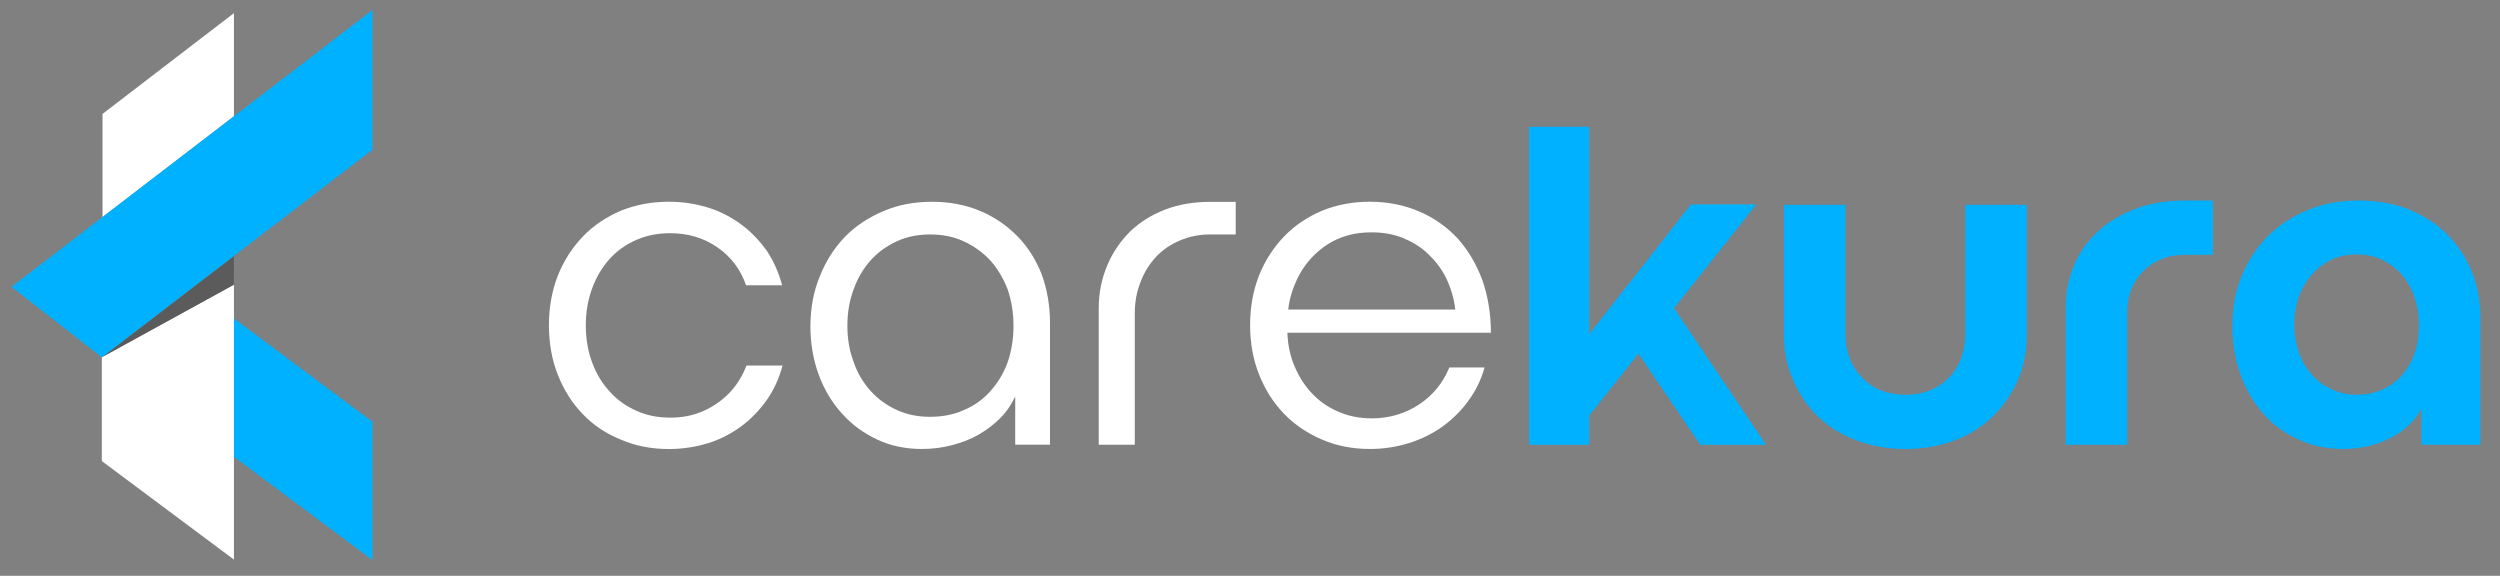
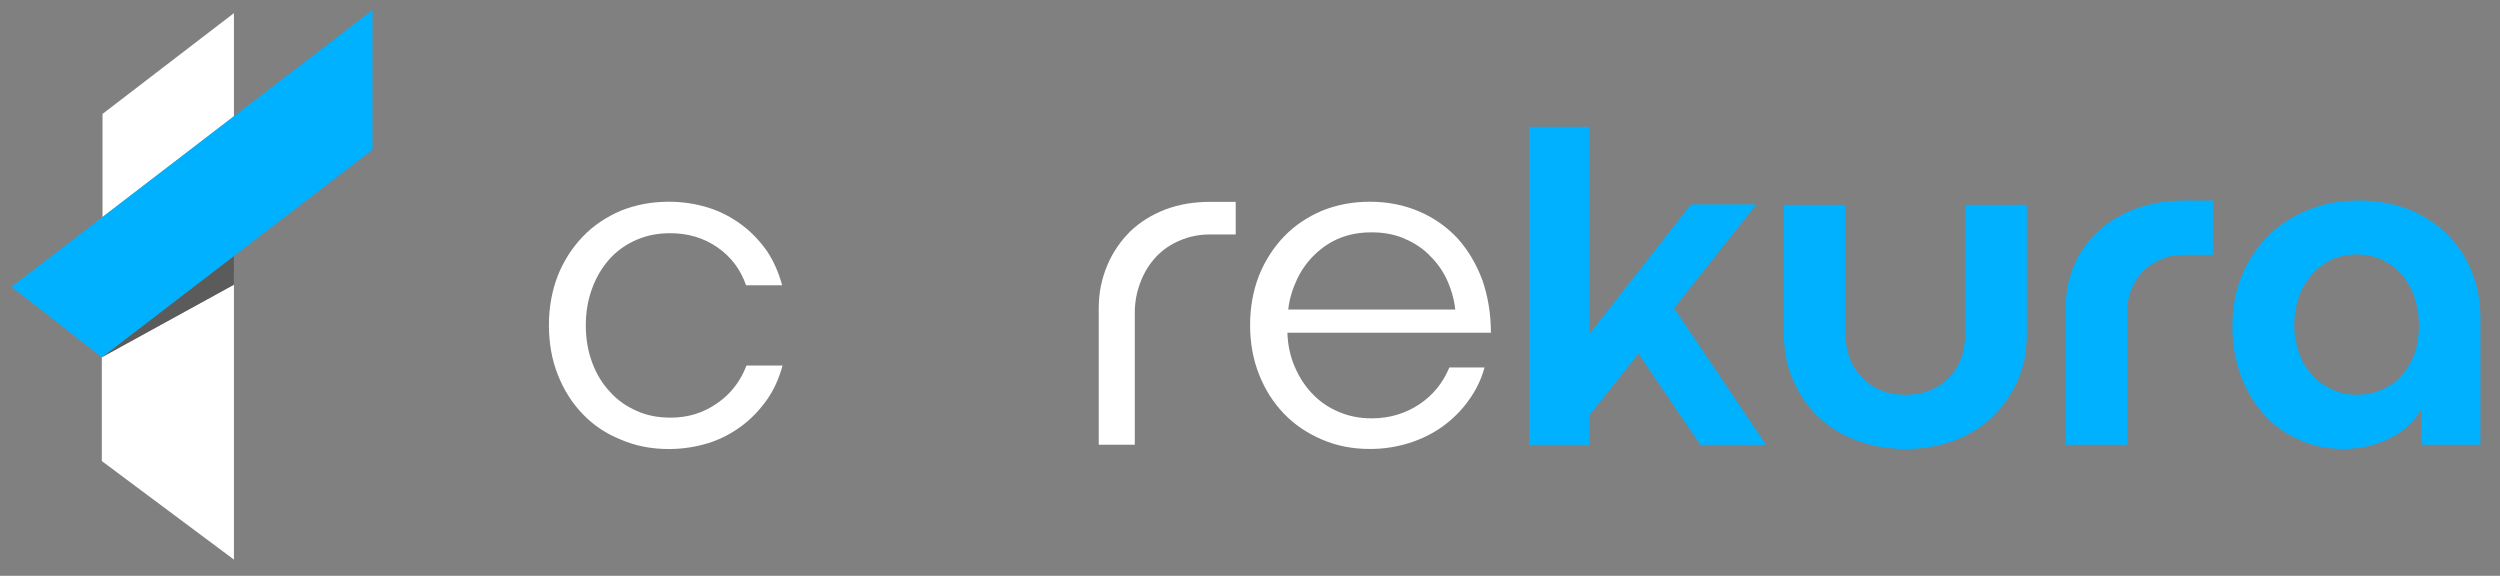
<svg xmlns="http://www.w3.org/2000/svg" version="1.0" id="Ebene_1" x="0px" y="0px" viewBox="0 0 535.5 123.33" style="enable-background:new 0 0 535.5 123.33;" xml:space="preserve">
  <rect x="0" y="0" width="535.5" height="123.33" fill="#808080" stroke="none" />
  <style type="text/css">
	.st0{fill:#FFFFFF;}
	.st1{fill:#00B1FF;}
	.st2{fill:none;}
	.st3{fill:#930000;}
	.st4{fill:#5B5B5B;}
</style>
  <g>
    <path class="st0" d="M153.63,52.95c-2.91-2-6.27-3-10.08-3c-2.63,0-4.99,0.45-7.27,1.45c-2.27,1-4.18,2.36-5.72,4.09   c-1.54,1.73-2.82,3.81-3.72,6.27c-0.91,2.45-1.36,5.09-1.36,7.9c0,2.91,0.45,5.54,1.36,7.99s2.18,4.54,3.81,6.27   c1.54,1.73,3.45,3.09,5.72,4.09c2.18,1,4.63,1.45,7.27,1.45c3.72,0,6.99-1,9.99-3.09c2.91-2,4.99-4.72,6.27-8.08h7.72   c-0.73,2.72-1.82,5.18-3.36,7.36s-3.36,4.09-5.45,5.63s-4.45,2.82-7.08,3.63s-5.45,1.27-8.45,1.27c-3.72,0-7.08-0.64-10.26-2   c-3.18-1.27-5.9-3.09-8.17-5.45s-4.09-5.18-5.36-8.45c-1.27-3.18-1.91-6.72-1.91-10.63c0-3.81,0.64-7.36,1.91-10.63   c1.27-3.18,3.09-5.99,5.36-8.36c2.27-2.36,4.99-4.18,8.17-5.54c3.18-1.27,6.54-1.91,10.26-1.91c3,0,5.81,0.45,8.45,1.27   s4.99,2.09,7.08,3.63s3.9,3.45,5.45,5.63c1.45,2.18,2.54,4.63,3.27,7.36h-7.72C158.62,57.67,156.53,54.95,153.63,52.95z" />
-     <path class="st0" d="M175.6,59.21c1.27-3.27,3.09-6.08,5.36-8.45c2.27-2.36,5.09-4.18,8.26-5.54s6.63-2,10.44-2   c3.72,0,7.08,0.64,10.17,1.91s5.72,3.09,7.99,5.36s4,4.99,5.27,8.17c1.18,3.18,1.82,6.72,1.82,10.44v26.15h-7.45V84.91   c-0.82,1.73-1.82,3.27-3.18,4.63c-1.36,1.36-2.91,2.54-4.63,3.54c-1.73,1-3.63,1.73-5.72,2.27c-2.09,0.54-4.18,0.82-6.45,0.82   c-3.45,0-6.63-0.64-9.54-2c-2.91-1.36-5.45-3.18-7.54-5.54c-2.09-2.27-3.81-5.09-4.99-8.26c-1.18-3.18-1.82-6.72-1.82-10.44   C173.6,66.03,174.24,62.48,175.6,59.21z M182.86,77.56c0.82,2.45,2.09,4.45,3.63,6.18c1.54,1.73,3.45,3.09,5.63,4.09   c2.18,1,4.54,1.45,7.08,1.45c2.63,0,5.09-0.45,7.27-1.45c2.18-0.91,4.09-2.27,5.63-4c1.54-1.73,2.82-3.72,3.72-6.18   c0.82-2.36,1.27-4.99,1.27-7.9c0-2.82-0.45-5.45-1.27-7.81c-0.91-2.36-2.18-4.45-3.72-6.18c-1.63-1.73-3.54-3.09-5.72-4.09   s-4.54-1.45-7.17-1.45c-2.54,0-4.9,0.45-7.08,1.45c-2.18,1-4.09,2.36-5.63,4.09c-1.54,1.73-2.82,3.81-3.63,6.18   c-0.91,2.36-1.36,4.99-1.36,7.81C181.5,72.56,181.96,75.2,182.86,77.56z" />
    <path class="st0" d="M259.15,50.22c-2.27,0-4.45,0.45-6.36,1.27c-2,0.82-3.72,2-5.09,3.45c-1.45,1.54-2.54,3.27-3.36,5.36   s-1.27,4.27-1.27,6.72v28.24h-7.72V66.03c0-3.36,0.64-6.36,1.82-9.17c1.18-2.82,2.82-5.18,4.9-7.27c2.09-2,4.54-3.54,7.54-4.72   c2.91-1.09,6.08-1.63,9.54-1.63h5.54v6.99L259.15,50.22L259.15,50.22z" />
    <path class="st0" d="M314.54,85.82c-1.54,2.18-3.45,4-5.54,5.54c-2.18,1.54-4.54,2.72-7.17,3.54s-5.45,1.27-8.36,1.27   c-3.72,0-7.08-0.64-10.26-2c-3.18-1.36-5.9-3.18-8.17-5.54c-2.27-2.36-4.09-5.18-5.36-8.45c-1.27-3.18-1.91-6.72-1.91-10.53   s0.64-7.36,1.91-10.63c1.27-3.18,3.09-5.99,5.36-8.36c2.27-2.36,4.99-4.18,8.17-5.54c3.18-1.27,6.54-1.91,10.26-1.91   c3.81,0,7.36,0.73,10.53,2.09c3.18,1.36,5.99,3.36,8.26,5.81c2.27,2.54,4,5.54,5.27,8.9c1.18,3.45,1.82,7.17,1.82,11.26h-43.59   c0.09,2.72,0.64,5.18,1.64,7.45s2.27,4.18,3.81,5.72c1.54,1.64,3.45,2.91,5.63,3.81c2.09,0.91,4.45,1.36,6.99,1.36   c3.72,0,7.17-1,10.17-3s5.09-4.63,6.45-7.9h7.54C317.26,81.37,316.08,83.73,314.54,85.82z M309.73,59.49c-1-2-2.36-3.72-3.91-5.18   c-1.54-1.45-3.36-2.54-5.36-3.36c-2.09-0.82-4.27-1.18-6.63-1.18c-2.45,0-4.63,0.36-6.72,1.18s-3.81,2-5.36,3.45   c-1.54,1.45-2.82,3.18-3.81,5.18c-1,2.09-1.73,4.27-2,6.72h35.78C311.45,63.85,310.73,61.58,309.73,59.49z" />
    <path class="st1" d="M358.58,66.03l19.71,29.24h-14.08l-13.26-19.52L340.42,89v6.27h-12.89V27.16h12.89v44.41l21.8-27.79h13.99   L358.58,66.03z" />
    <path class="st1" d="M432.23,81.46c-1.36,3-3.18,5.63-5.45,7.81c-2.27,2.18-4.99,3.9-8.17,5.09c-3.18,1.18-6.72,1.82-10.44,1.82   c-3.81,0-7.26-0.64-10.44-1.82s-5.99-2.91-8.26-5.09c-2.27-2.18-4.09-4.81-5.36-7.81c-1.36-3-2-6.27-2-9.81V43.87h13.17V71.3   c0,4,1.18,7.17,3.63,9.63c2.36,2.45,5.45,3.63,9.26,3.63c3.72,0,6.81-1.18,9.26-3.63c2.36-2.45,3.54-5.63,3.54-9.63V43.87h13.17   v27.79C434.14,75.2,433.5,78.47,432.23,81.46z" />
    <path class="st1" d="M467.91,54.58c-1.73,0-3.36,0.27-4.9,0.91s-2.81,1.45-3.91,2.54c-1.09,1.09-1.91,2.36-2.54,3.91   c-0.64,1.54-0.91,3.18-0.91,4.9v28.42h-13.17V65.84c0-3.36,0.64-6.45,1.91-9.26c1.18-2.82,3-5.18,5.27-7.27   c2.27-2,4.9-3.54,8.08-4.72c3.09-1.09,6.45-1.63,10.17-1.63H474v11.62L467.91,54.58L467.91,54.58z" />
    <path class="st1" d="M480.17,59.12c1.36-3.27,3.18-6.08,5.63-8.54c2.45-2.45,5.27-4.27,8.63-5.63c3.27-1.36,6.9-2,10.81-2   c3.81,0,7.36,0.64,10.53,1.82c3.18,1.27,5.9,3,8.26,5.27c2.27,2.27,4.09,4.9,5.36,7.99c1.27,3.09,1.91,6.45,1.91,10.08v27.15   h-12.62v-7.72c-1.36,2.63-3.63,4.72-6.63,6.27c-3,1.54-6.45,2.36-10.17,2.36c-3.36,0-6.54-0.64-9.44-2   c-2.91-1.27-5.45-3.09-7.54-5.45c-2.09-2.27-3.72-5.09-4.9-8.26c-1.18-3.18-1.82-6.72-1.82-10.53   C478.17,66.03,478.81,62.39,480.17,59.12z M492.43,75.56c0.64,1.91,1.63,3.45,2.82,4.72c1.18,1.36,2.54,2.36,4.18,3.09   c1.63,0.82,3.45,1.18,5.36,1.18c2,0,3.81-0.36,5.45-1.09c1.63-0.73,3.09-1.73,4.27-3.09c1.18-1.36,2.09-2.91,2.72-4.72   c0.64-1.82,0.91-3.81,0.91-6.08c0-2.18-0.36-4.18-1-6.08c-0.64-1.82-1.54-3.36-2.72-4.72s-2.63-2.36-4.27-3.18   c-1.63-0.73-3.45-1.09-5.36-1.09s-3.72,0.36-5.36,1.09c-1.63,0.82-3,1.82-4.18,3.18s-2.18,2.91-2.82,4.72c-0.64,1.91-1,3.91-1,6.08   C491.43,71.75,491.8,73.74,492.43,75.56z" />
  </g>
  <g>
    <path class="st2" d="M79.79,120.85" />
    <g>
-       <polygon class="st1" points="50.11,68.22 50.11,97.84 79.79,119.96 79.79,90.35   " />
-     </g>
+       </g>
    <g>
      <polygon class="st0" points="21.96,24.4 21.96,46.49 50.11,24.9 50.11,2.81   " />
      <path class="st3" d="M25.31,73.84l1.43-1.1L25.31,73.84z" />
    </g>
    <g>
      <g>
        <polygon class="st0" points="50.02,54.89 50.11,54.82 50.09,60.98 21.81,76.52 21.81,76.52 21.85,76.49 21.85,76.49 21.81,76.52      21.81,98.76 49.33,119.28 49.33,119.28 50.11,119.87 50.11,54.82    " />
        <polygon class="st4" points="21.87,76.48 21.85,76.49 21.85,76.49    " />
        <polygon class="st4" points="21.81,76.52 50.09,60.98 50.11,54.82 50.02,54.89 26.74,72.74 25.31,73.84 21.96,76.41 21.87,76.48      21.85,76.49 21.85,76.49    " />
      </g>
      <polygon class="st1" points="50.32,24.75 21.96,46.49 2.46,61.45 7.53,65.38 21.81,76.52 21.81,76.52 21.87,76.48 21.96,76.41     25.31,73.84 26.74,72.74 50.02,54.89 50.11,54.82 50.11,54.82 79.79,32.06 79.79,2.14   " />
    </g>
  </g>
</svg>